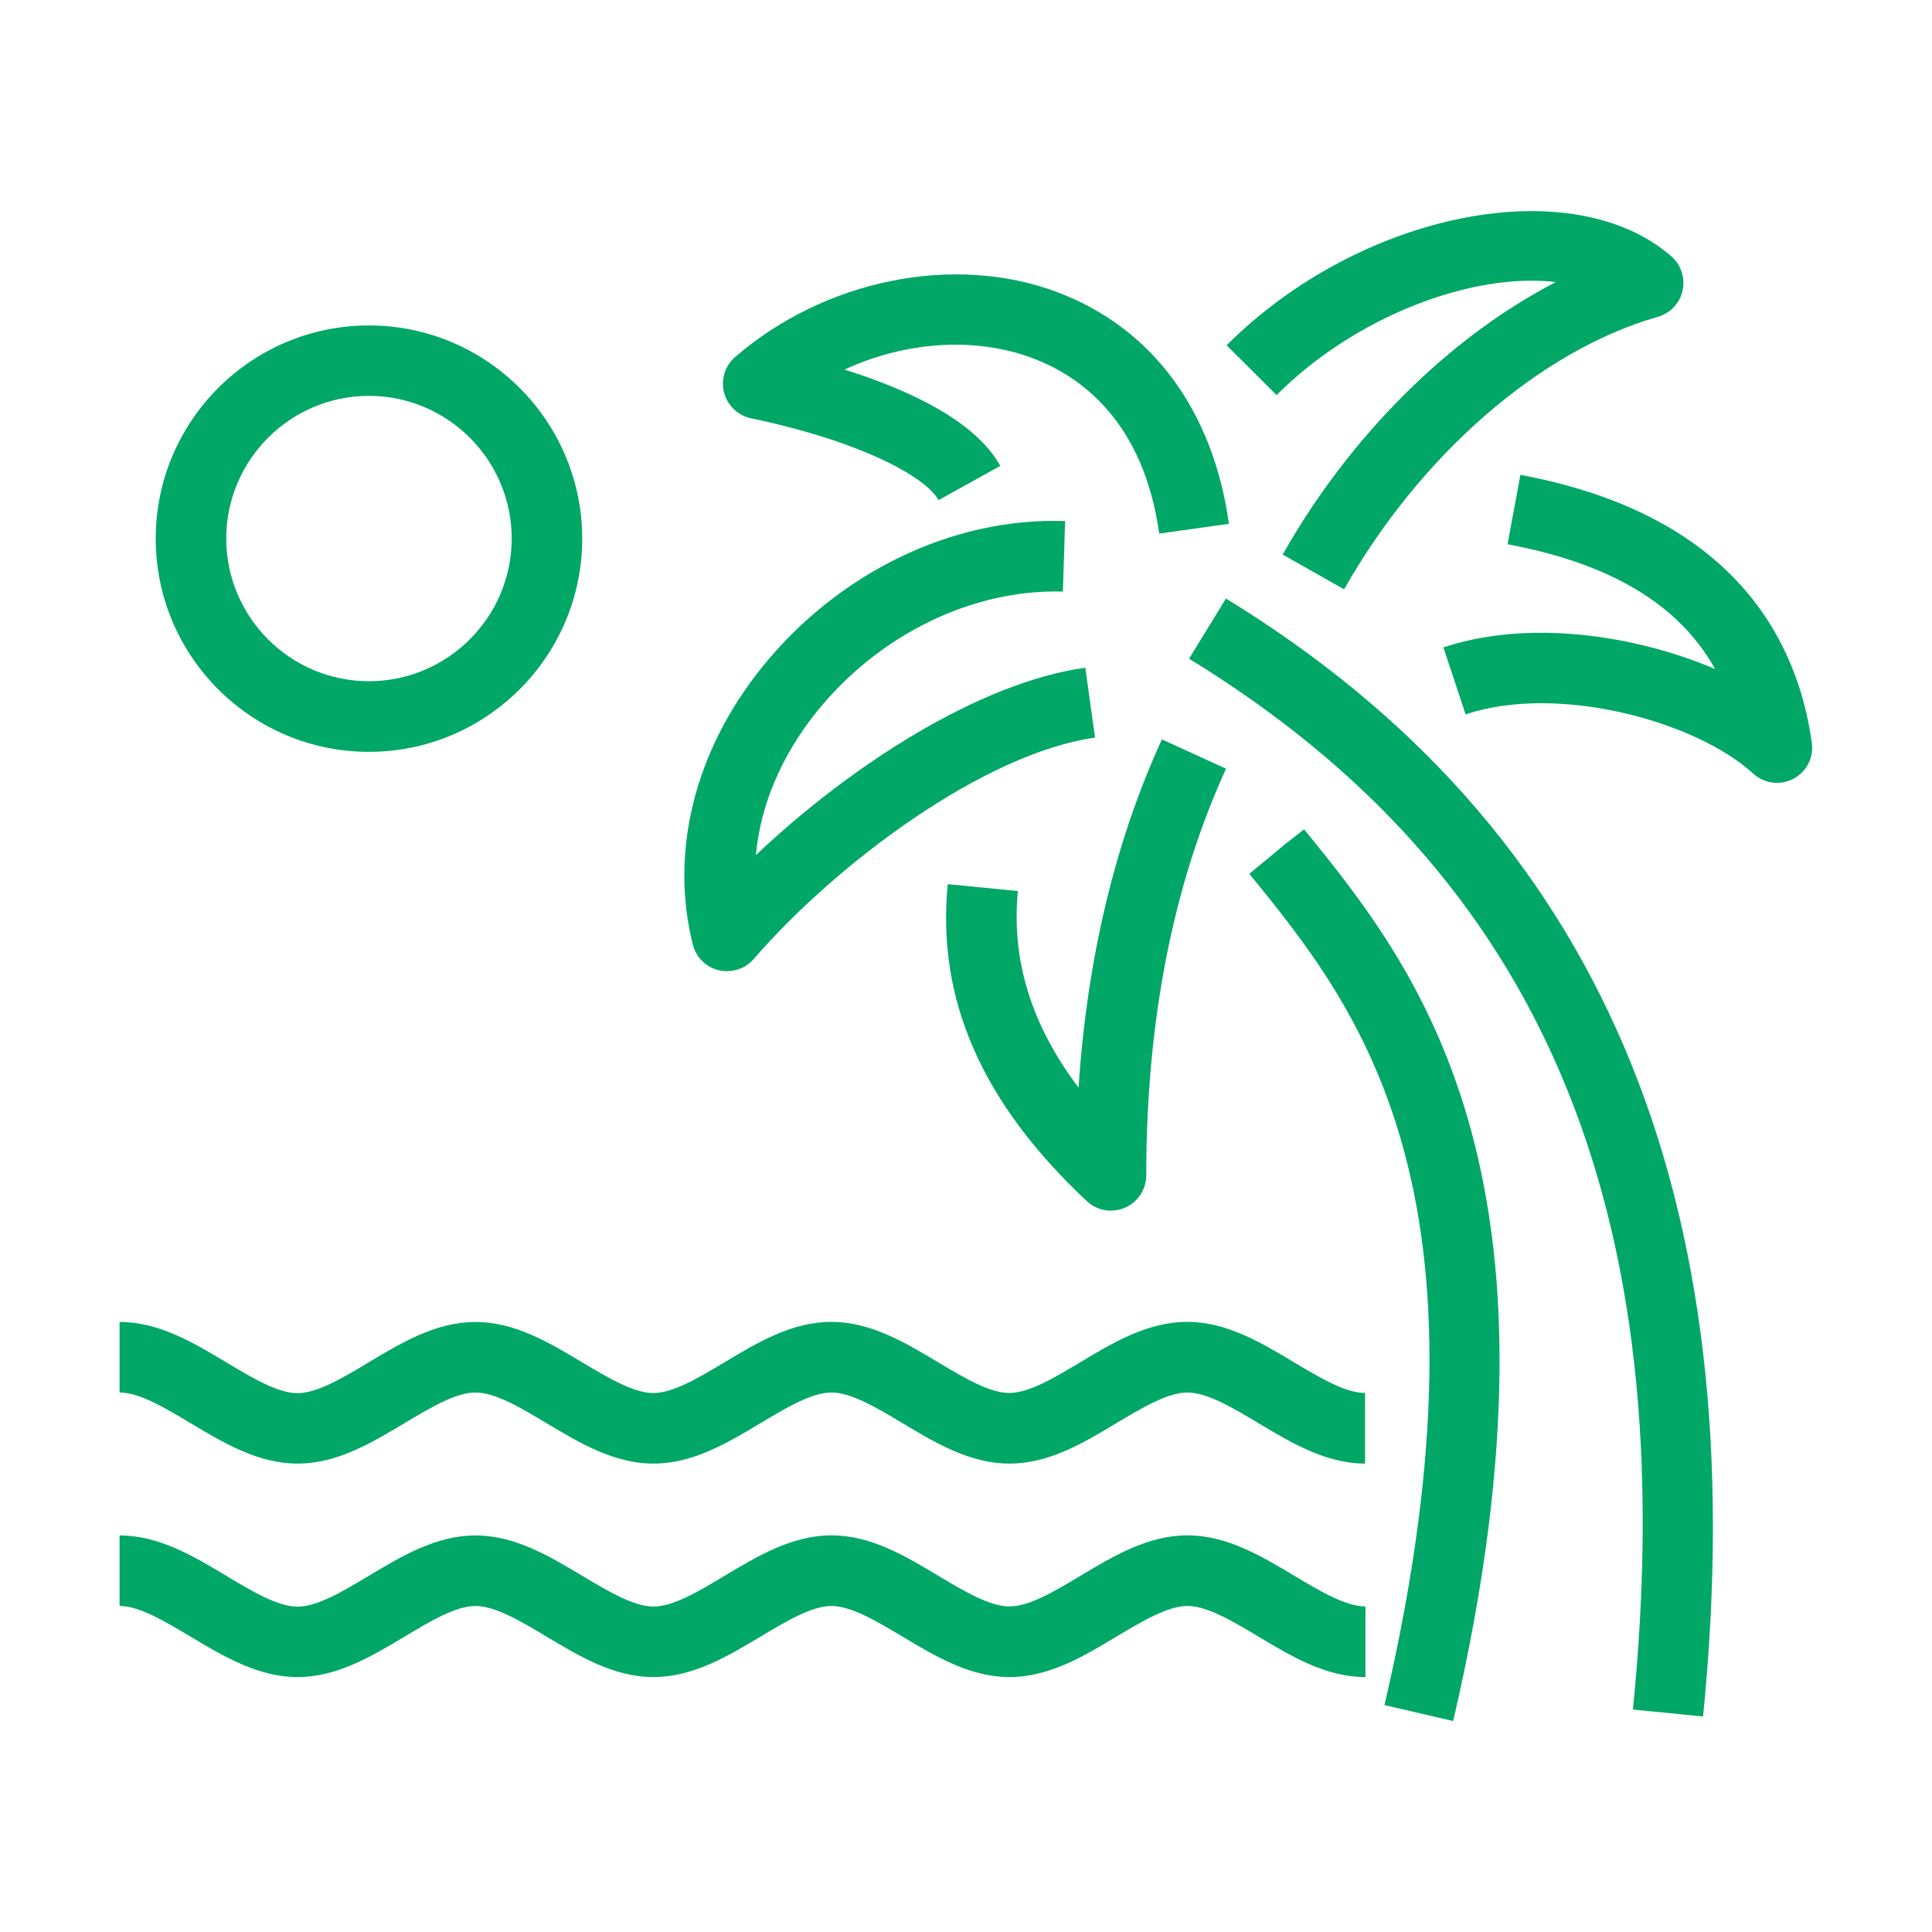
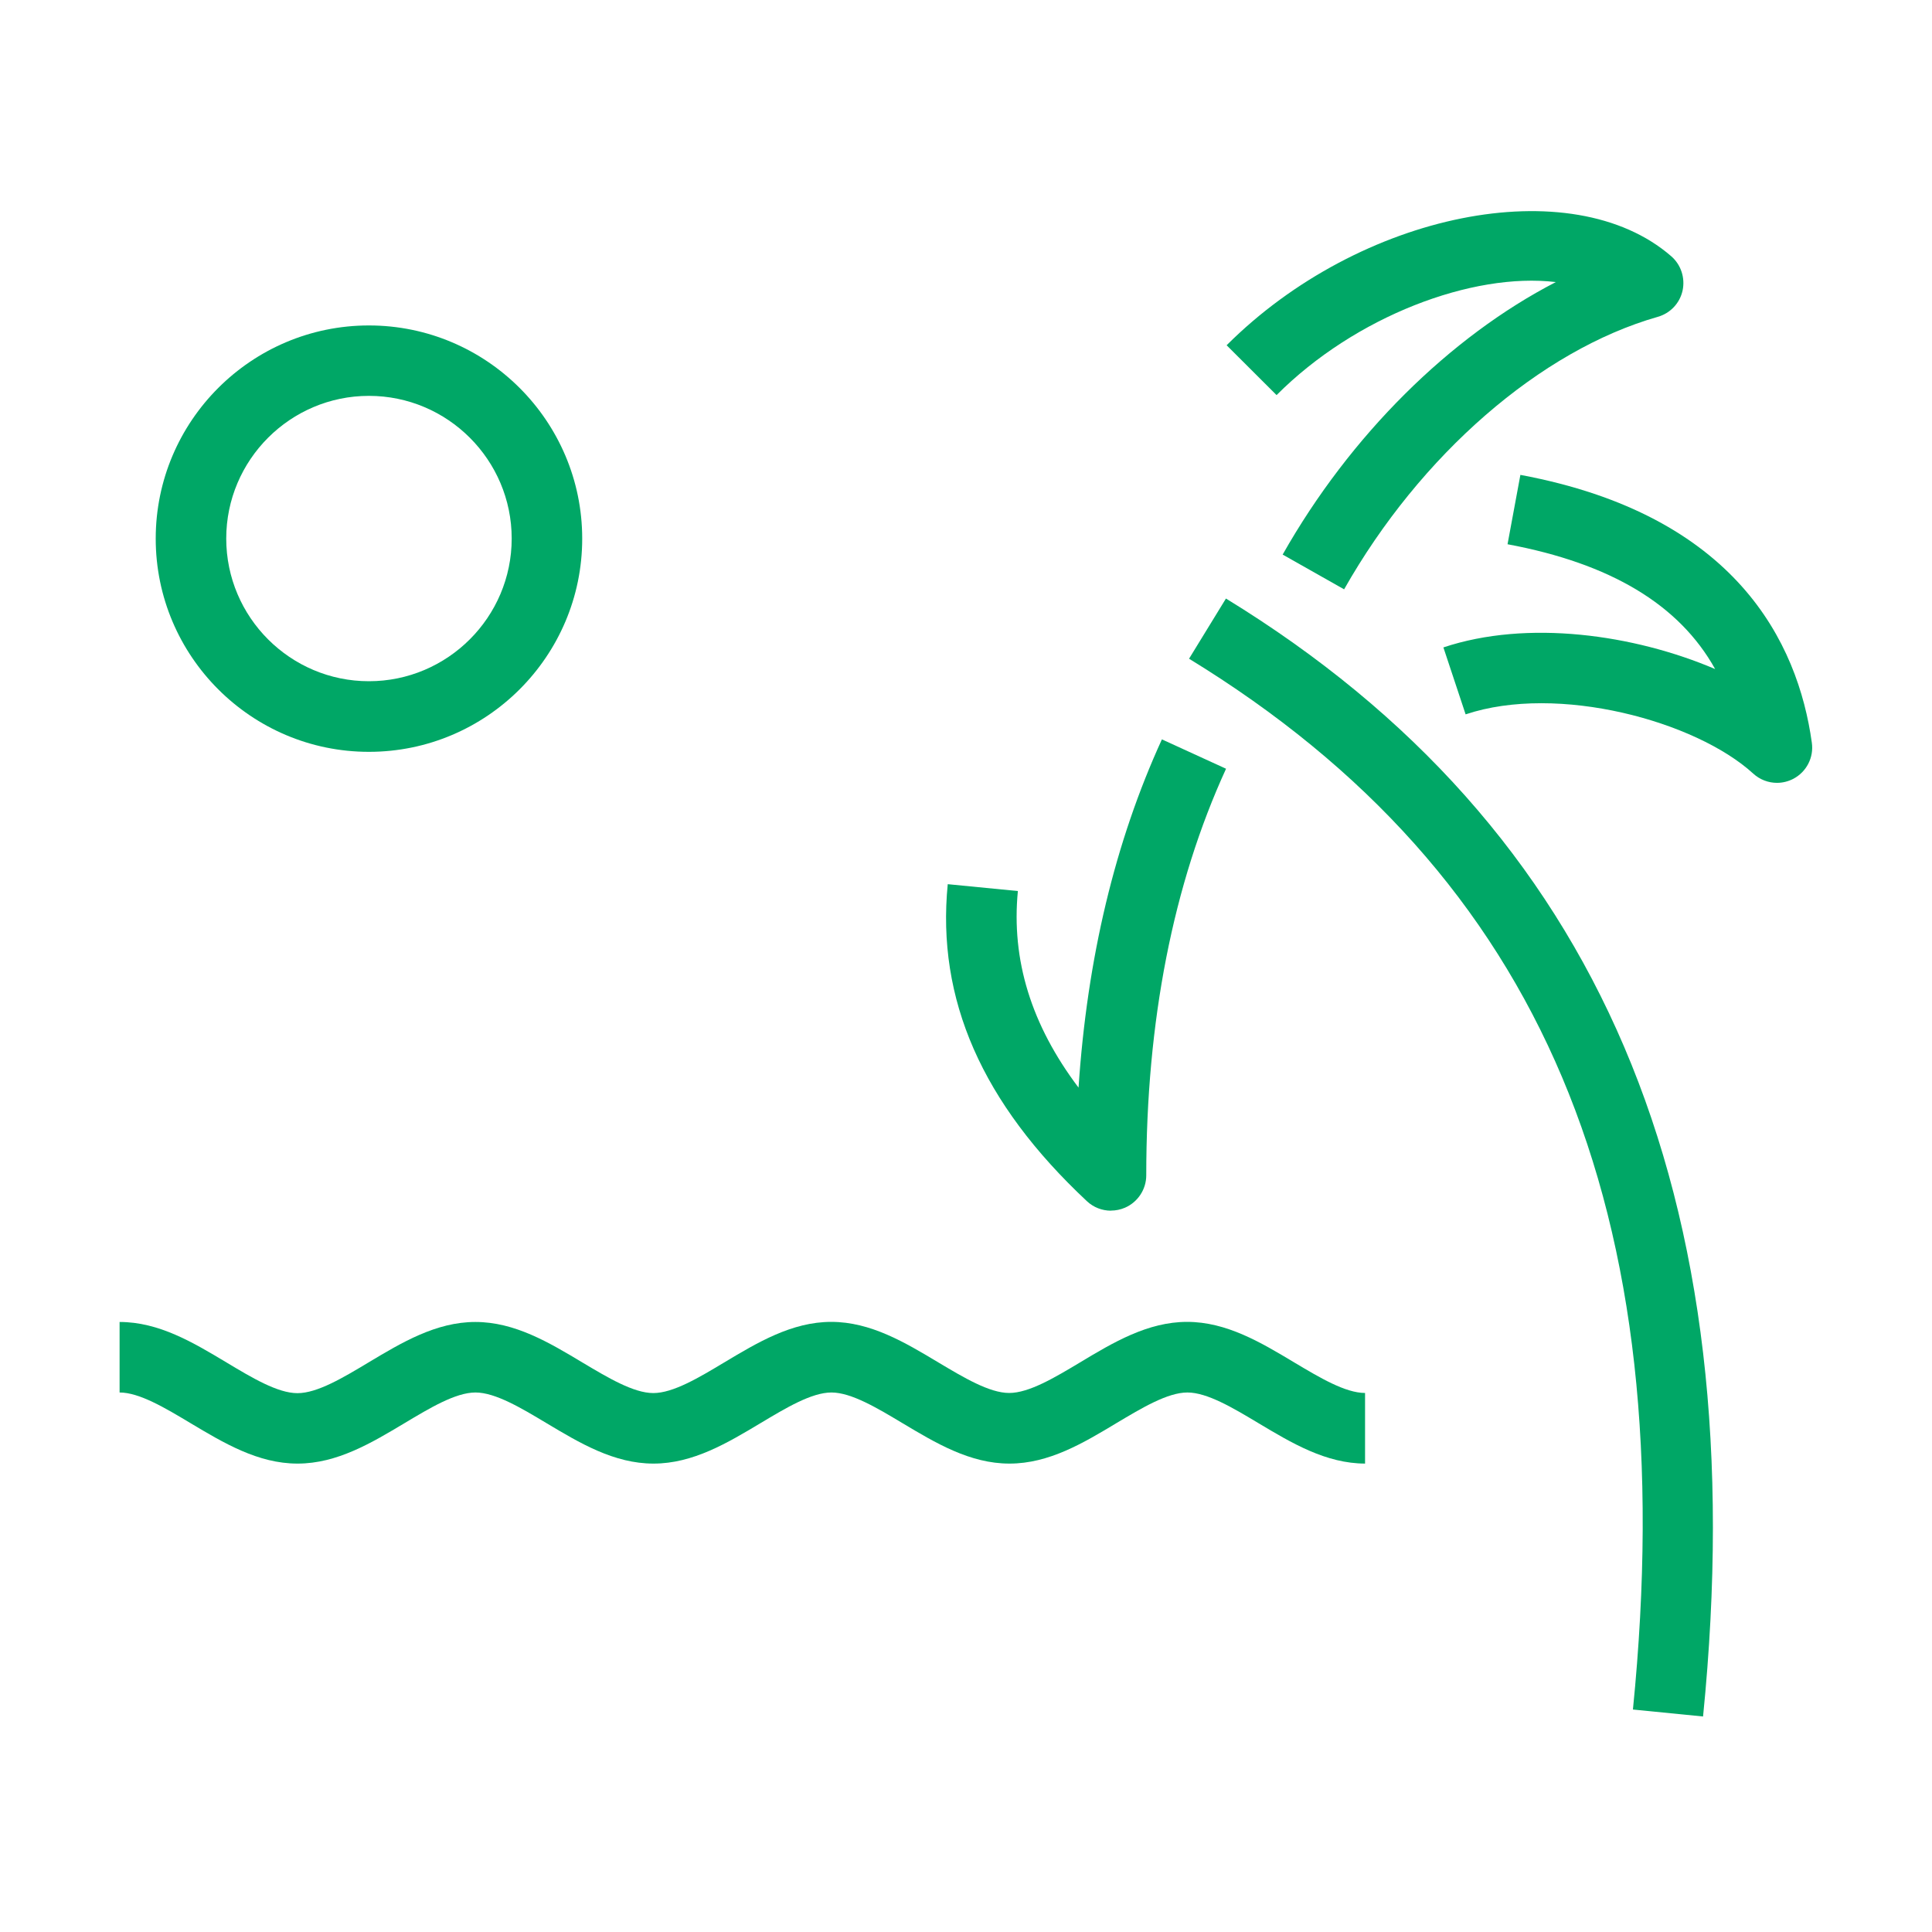
<svg xmlns="http://www.w3.org/2000/svg" id="Layer_1" version="1.1" viewBox="0 0 200 200">
  <defs>
    <style>
      .st0 {
        fill: #00a766;
      }
    </style>
  </defs>
  <path class="st0" d="M183.95,81.04c-.89,0-1.77-.33-2.46-.96-5.95-5.44-20.23-9.32-29.77-6.13l-2.3-6.93c8.68-2.9,19.72-1.35,28.13,2.24-3.72-6.68-10.83-10.93-21.49-12.92l1.33-7.18c22.33,4.16,28.73,17.37,30.17,27.72.22,1.53-.55,3.02-1.91,3.74-.54.28-1.12.42-1.7.42Z" />
  <path class="st0" d="M139.13,61l-6.35-3.59c6.99-12.36,17.33-22.56,28.28-28.21-8.62-1.03-20.75,3.52-28.91,11.7l-5.17-5.16c13.81-13.79,35.73-18.17,46.03-9.21,1.01.88,1.45,2.24,1.17,3.55-.29,1.31-1.27,2.35-2.57,2.72-12.14,3.46-24.58,14.27-32.47,28.21Z" />
  <path class="st0" d="M115.01,125.33c-.91,0-1.81-.34-2.49-.98-10.87-10.17-15.58-20.9-14.41-32.82l7.26.71c-.69,7.13,1.37,13.84,6.28,20.35.89-13.37,3.78-25.46,8.63-36.05l6.64,3.04c-5.49,11.98-8.26,26.14-8.26,42.09,0,1.45-.87,2.77-2.2,3.35-.47.2-.96.3-1.45.3Z" />
  <path class="st0" d="M176.3,177.69l-7.26-.72c5.18-51.85-9.41-86.42-45.95-108.78l3.82-6.23c38.66,23.67,54.81,61.53,49.39,115.73Z" />
-   <path class="st0" d="M150.43,178.16l-7.11-1.65c12.47-53.47-2.81-72.31-13.99-86.06l5.64-4.64-2.83,2.3,2.86-2.26c11.44,14.09,28.71,35.37,15.43,92.32Z" />
-   <path class="st0" d="M75.26,100.54c-.29,0-.56-.03-.85-.1-1.32-.31-2.36-1.34-2.69-2.66-2.41-9.59.19-20.05,7.15-28.69,7.81-9.71,19.61-15.56,31.39-15.15l-.23,7.3c-9.37-.28-19.07,4.47-25.47,12.42-3.69,4.58-5.85,9.75-6.31,14.86,9.76-9.25,23.09-17.86,34.1-19.4l1.01,7.24c-11.46,1.6-26.76,13-35.33,22.91-.69.81-1.71,1.26-2.76,1.26Z" />
-   <path class="st0" d="M120,55.23c-1.63-11.56-8.04-16.26-13.15-18.17-5.97-2.23-13.16-1.7-19.43,1.2,6.53,2.05,13.52,5.25,16.13,9.97l-6.39,3.54c-1.32-2.39-7.97-6.07-19.42-8.47-1.36-.29-2.43-1.32-2.79-2.66-.34-1.35.1-2.77,1.14-3.67,9.26-8.02,22.66-10.74,33.32-6.74,9.82,3.68,16.15,12.2,17.81,23.99l-7.23,1.02Z" />
  <path class="st0" d="M141.34,151.51c-4.08,0-7.63-2.13-11.09-4.2-2.59-1.55-5.27-3.16-7.33-3.16s-4.73,1.61-7.33,3.16c-3.44,2.07-7,4.2-11.08,4.2h-.02c-4.08,0-7.63-2.13-11.09-4.2-2.59-1.55-5.27-3.16-7.33-3.16s-4.73,1.61-7.32,3.16c-3.44,2.06-7.01,4.2-11.09,4.2h-.02c-4.08,0-7.63-2.13-11.09-4.2-2.59-1.55-5.27-3.16-7.33-3.16s-4.73,1.61-7.32,3.16c-3.44,2.06-7.01,4.2-11.09,4.2h-.02c-4.08,0-7.64-2.14-11.09-4.2-2.59-1.55-5.27-3.16-7.32-3.16v-7.3c4.08,0,7.63,2.13,11.08,4.2,2.6,1.56,5.28,3.17,7.33,3.17h0c2.06,0,4.74-1.61,7.34-3.17,3.44-2.06,7-4.2,11.08-4.2s7.64,2.13,11.09,4.2c2.6,1.55,5.28,3.16,7.33,3.16h0c2.06,0,4.74-1.61,7.34-3.17,3.44-2.06,7-4.2,11.08-4.2s7.64,2.13,11.09,4.2c2.6,1.55,5.28,3.16,7.33,3.16h0c2.06,0,4.74-1.61,7.33-3.16,3.44-2.07,7.01-4.2,11.09-4.2s7.64,2.13,11.09,4.2c2.6,1.55,5.28,3.16,7.33,3.16h0v7.3h0Z" />
-   <path class="st0" d="M141.35,173.61c-4.08,0-7.64-2.13-11.09-4.2-2.6-1.55-5.28-3.16-7.34-3.16s-4.73,1.61-7.33,3.16c-3.44,2.07-7.01,4.2-11.09,4.2s-7.64-2.13-11.09-4.2c-2.6-1.55-5.28-3.16-7.34-3.16s-4.73,1.61-7.32,3.16c-3.45,2.06-7.02,4.2-11.1,4.2s-7.64-2.13-11.09-4.2c-2.6-1.55-5.28-3.16-7.34-3.16s-4.73,1.61-7.32,3.16c-3.45,2.06-7.02,4.2-11.1,4.2s-7.64-2.14-11.1-4.2c-2.59-1.55-5.27-3.16-7.32-3.16v-7.3c4.08,0,7.63,2.13,11.08,4.2,2.6,1.56,5.28,3.17,7.34,3.17s4.74-1.61,7.34-3.17c3.44-2.06,7-4.2,11.08-4.2s7.64,2.13,11.09,4.2c2.6,1.55,5.28,3.16,7.34,3.16s4.74-1.61,7.34-3.17c3.44-2.06,7-4.2,11.08-4.2s7.64,2.13,11.09,4.2c2.6,1.55,5.28,3.16,7.34,3.16s4.73-1.61,7.33-3.16c3.44-2.07,7.01-4.2,11.09-4.2s7.64,2.13,11.09,4.2c2.6,1.55,5.28,3.16,7.34,3.16v7.3Z" />
  <path class="st0" d="M38.19,77.83c-12.17,0-22.07-9.9-22.07-22.07s9.9-22.07,22.07-22.07,22.08,9.9,22.08,22.07-9.91,22.07-22.08,22.07ZM38.19,40.98c-8.14,0-14.77,6.63-14.77,14.77s6.63,14.77,14.77,14.77,14.78-6.63,14.78-14.77-6.63-14.77-14.78-14.77Z" />
</svg>